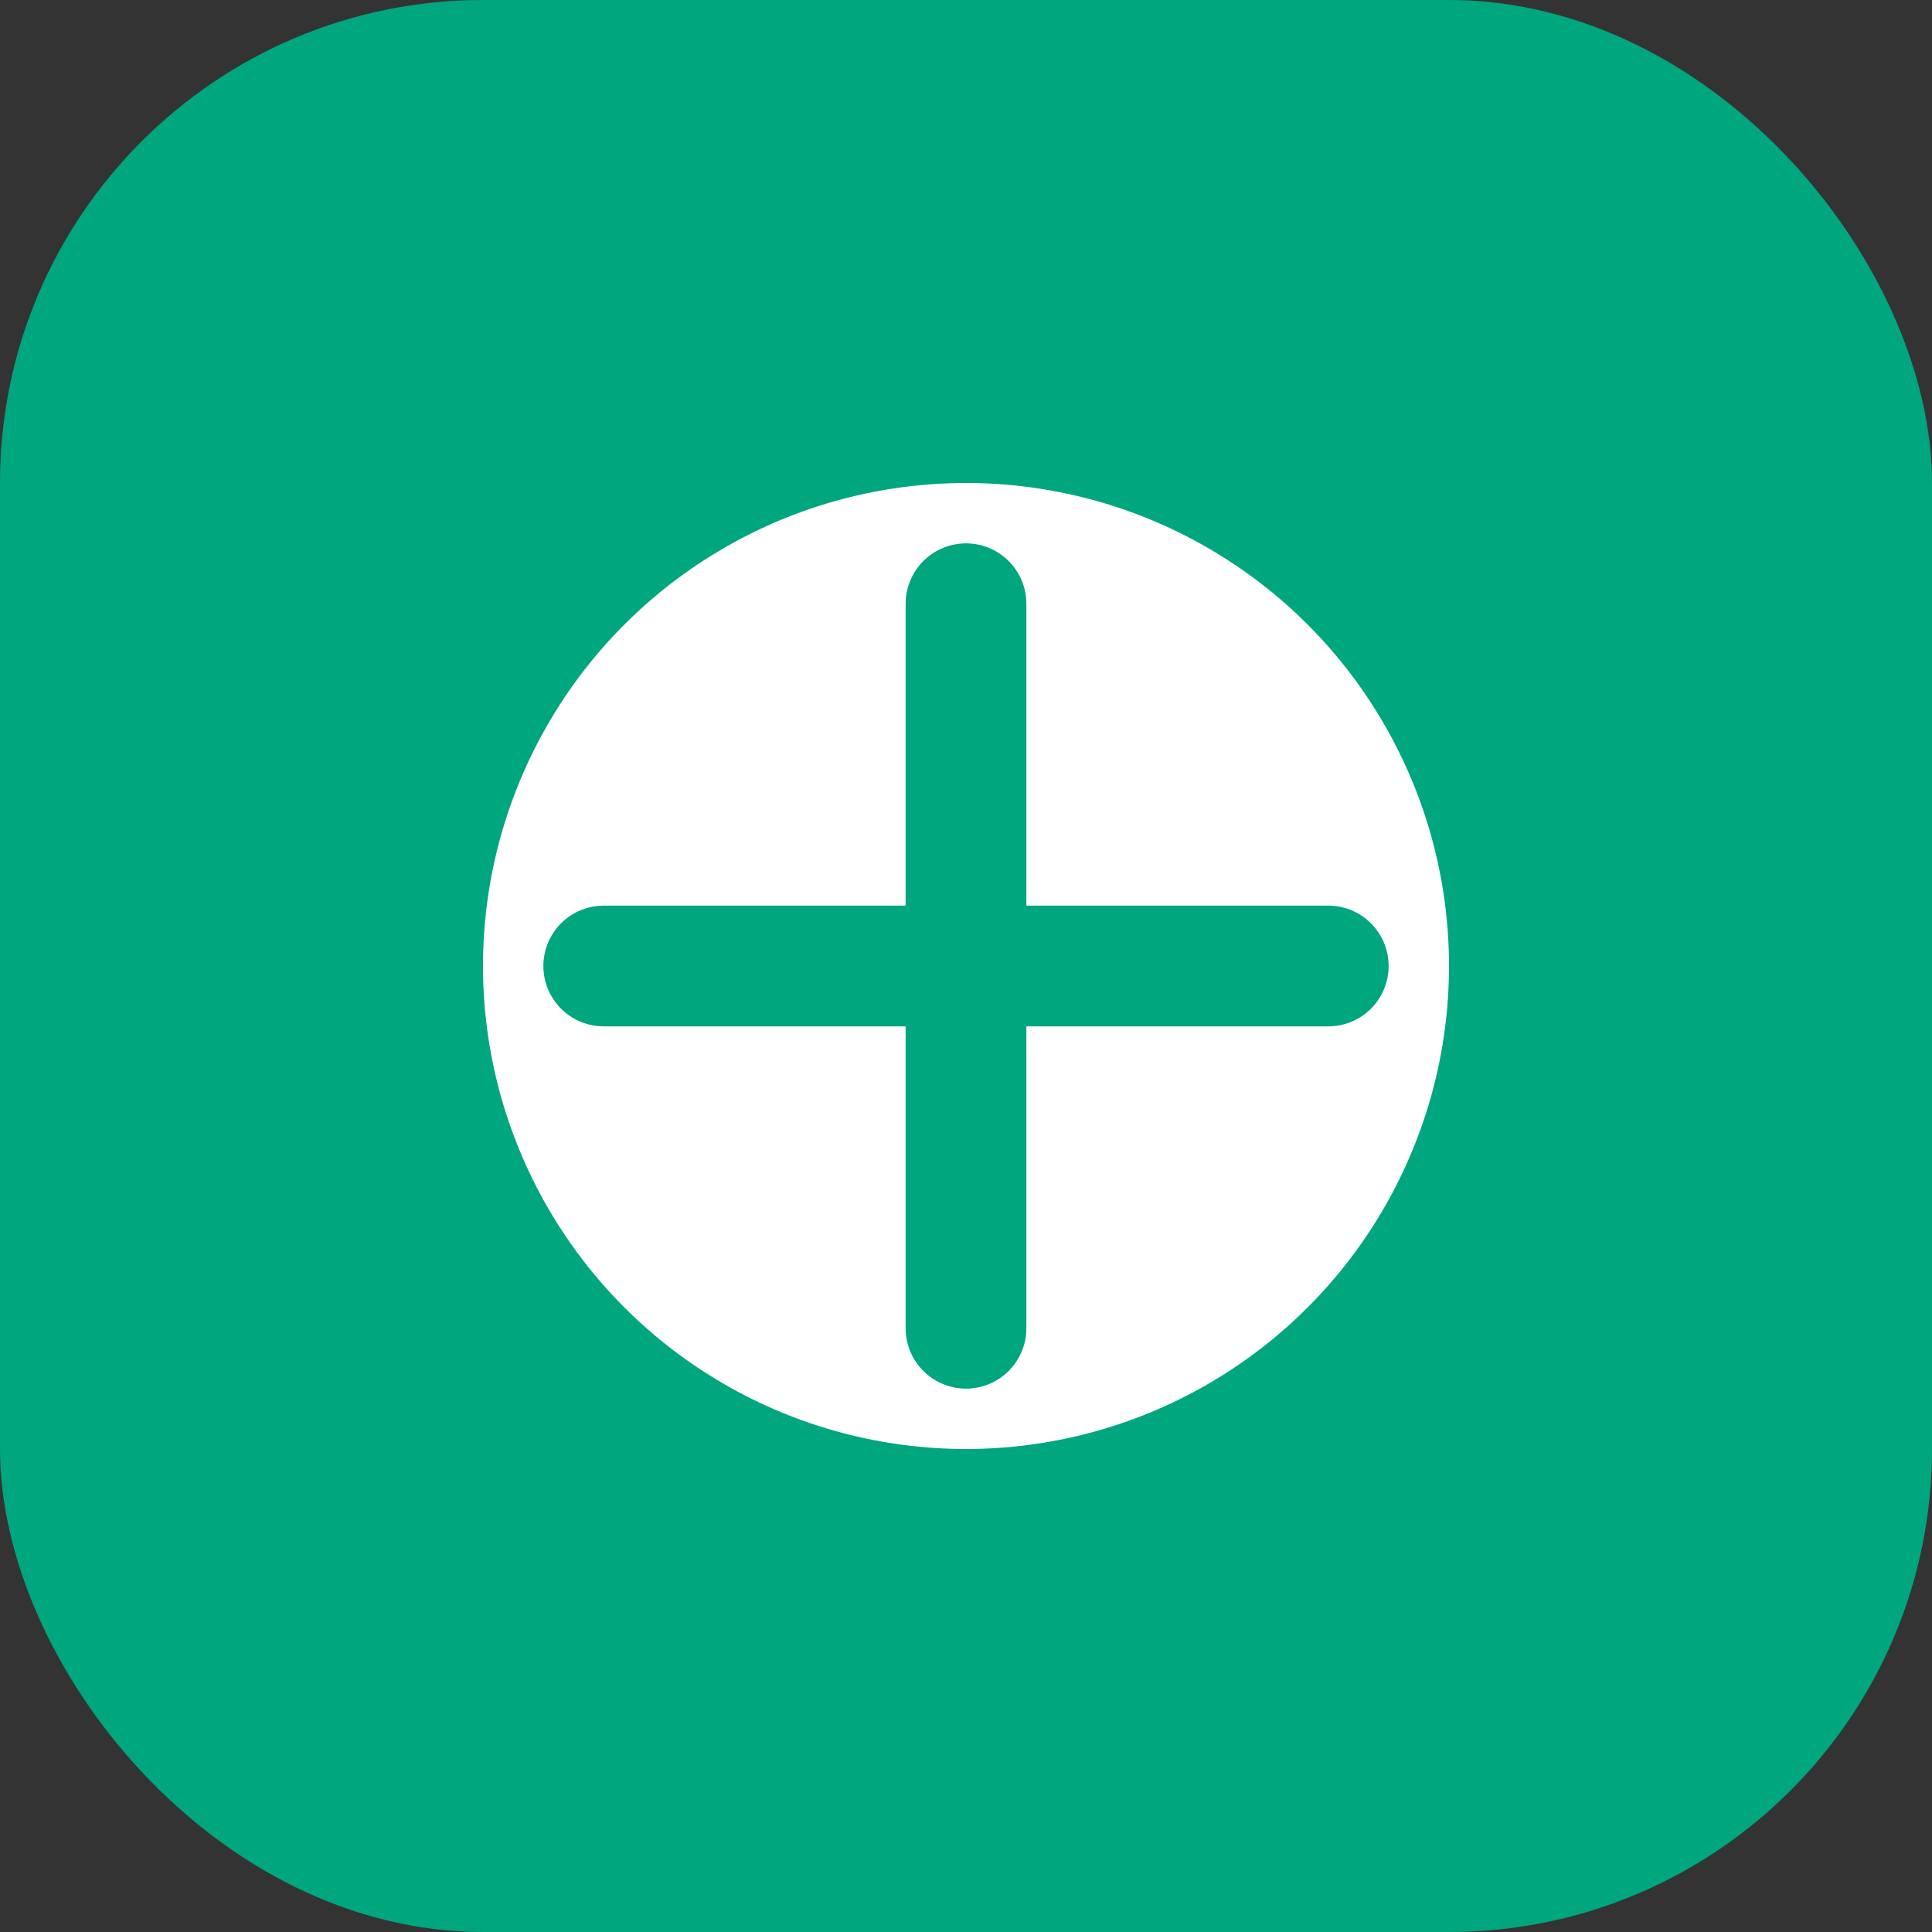
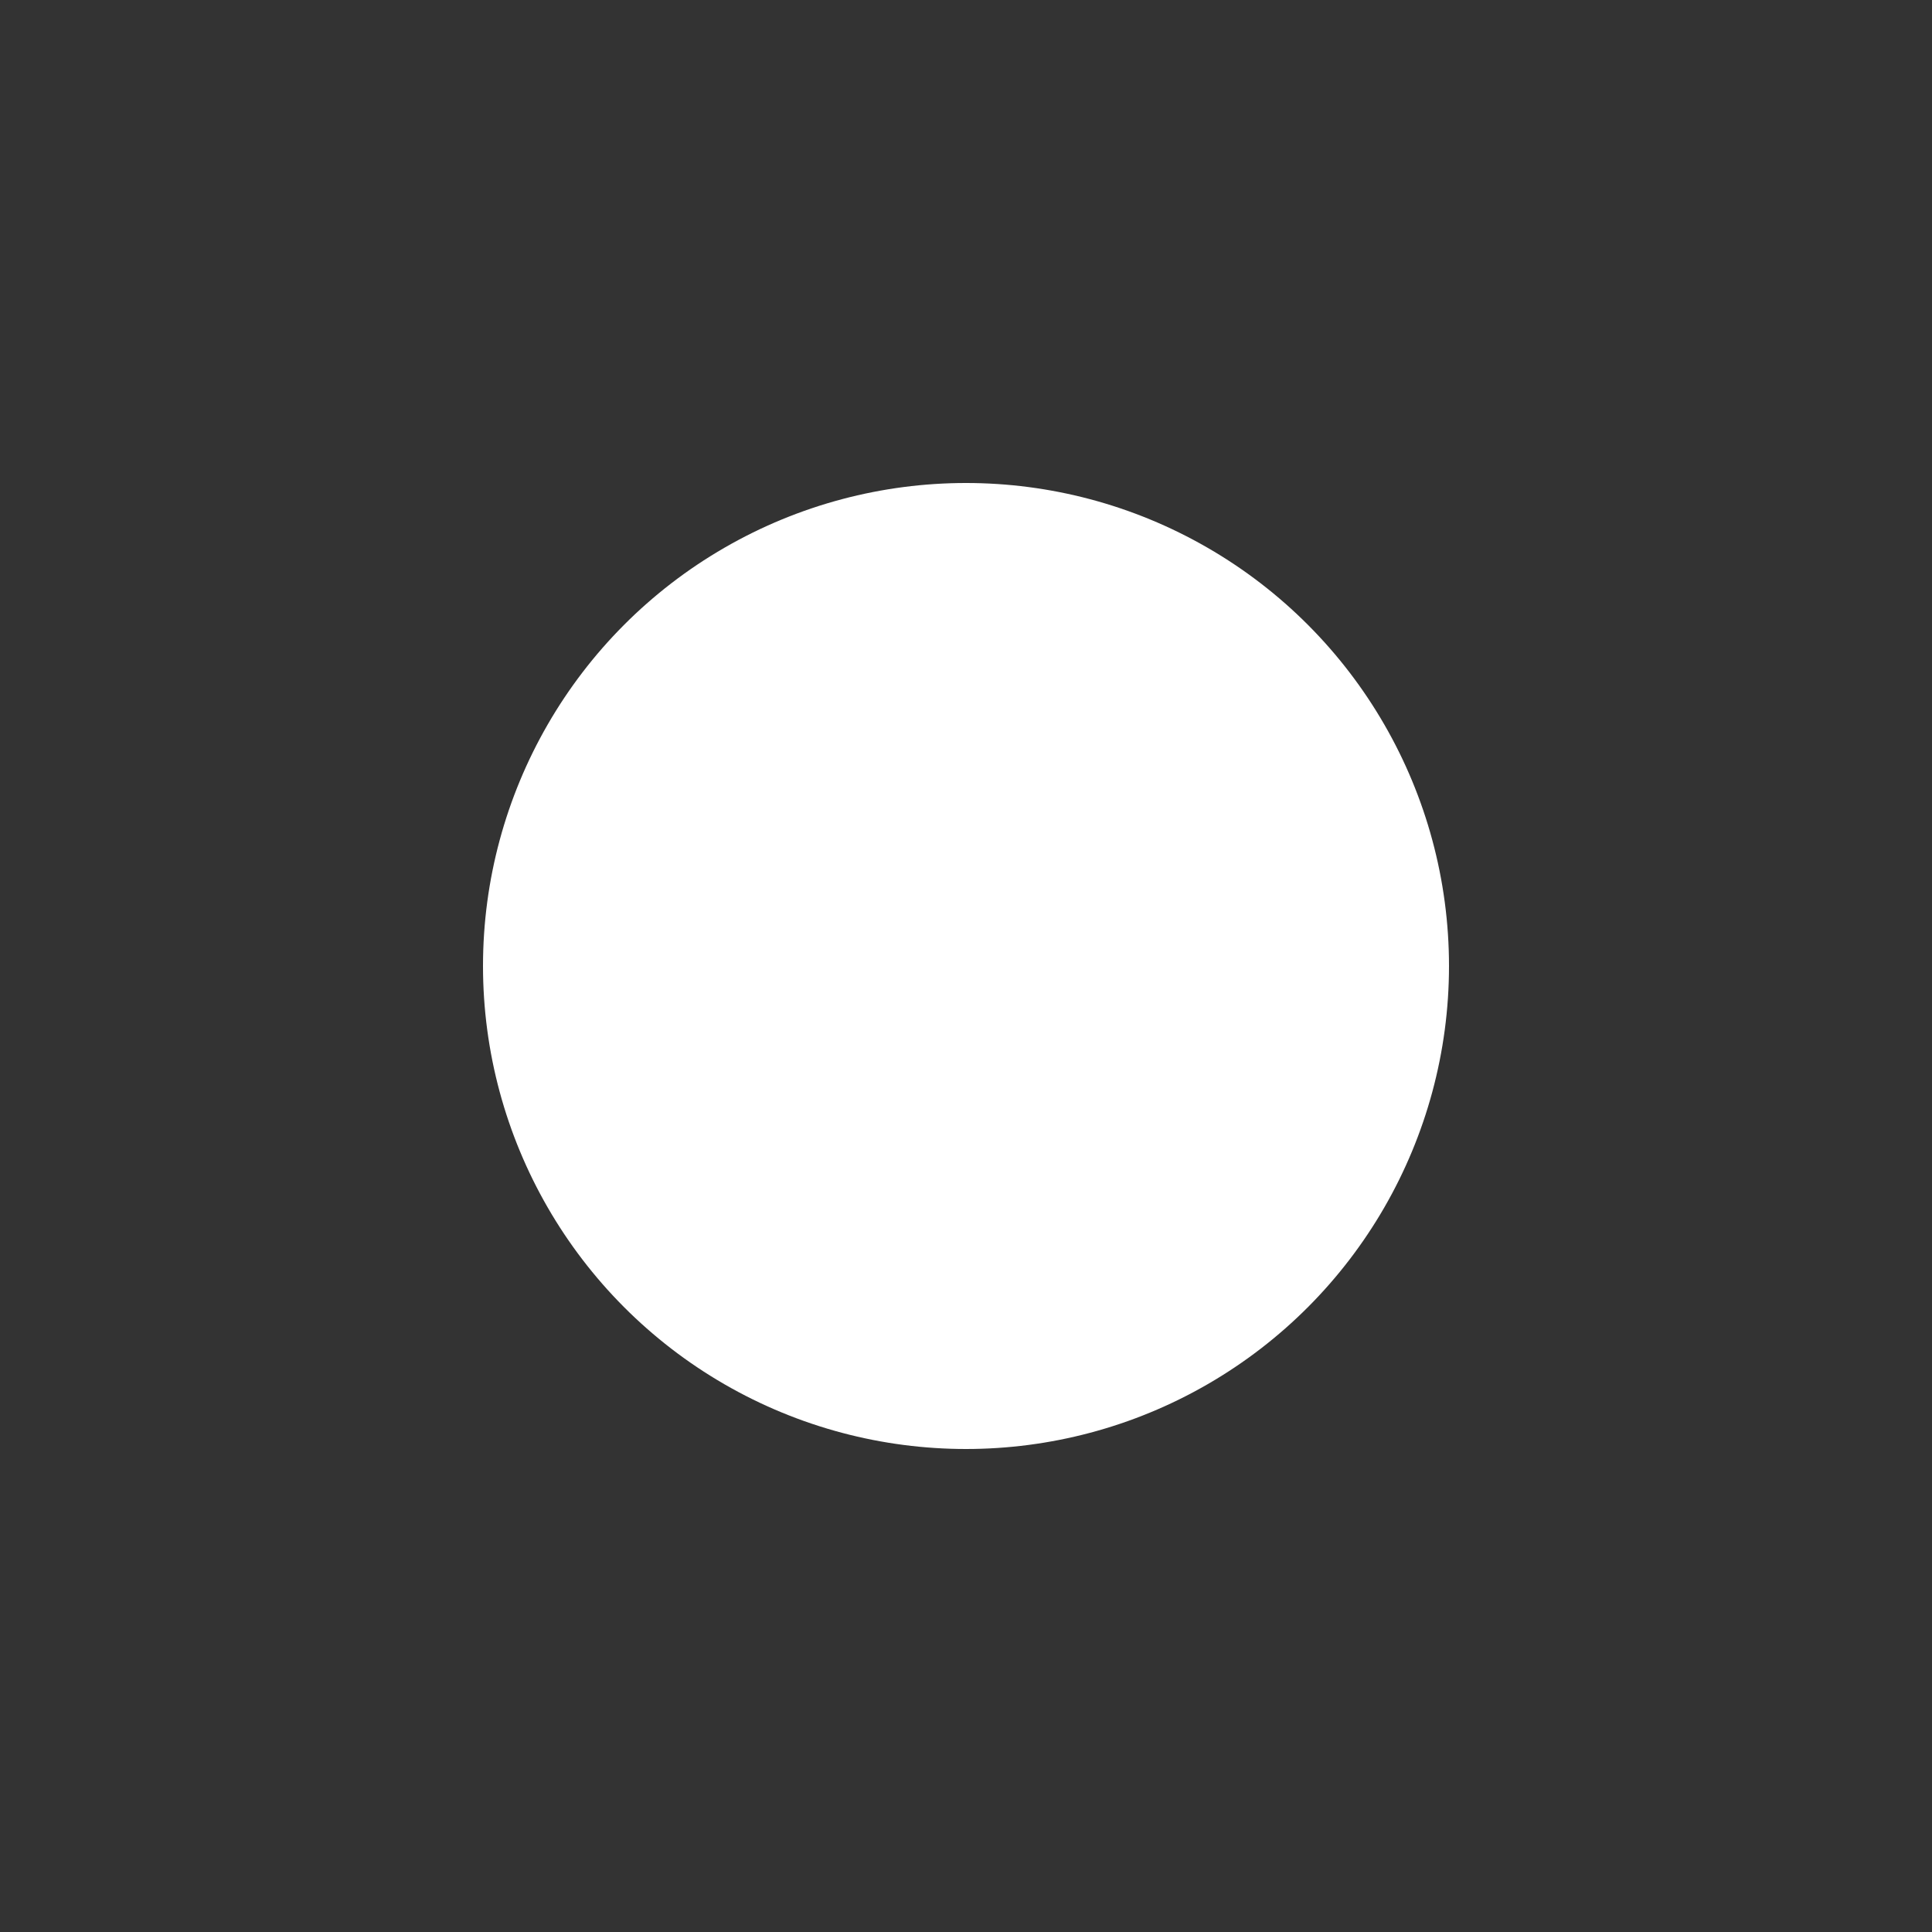
<svg xmlns="http://www.w3.org/2000/svg" width="32" height="32" viewBox="0 0 32 32" fill="none">
  <rect x="0" y="0" width="32" height="32" fill="#333333" stroke="none" />
-   <rect width="32" height="32" rx="8" fill="#00A67E" />
  <circle cx="16" cy="16" r="8" fill="white" />
-   <path d="M16 10v12M10 16h12" stroke="#00A67E" stroke-width="2" stroke-linecap="round" />
</svg>